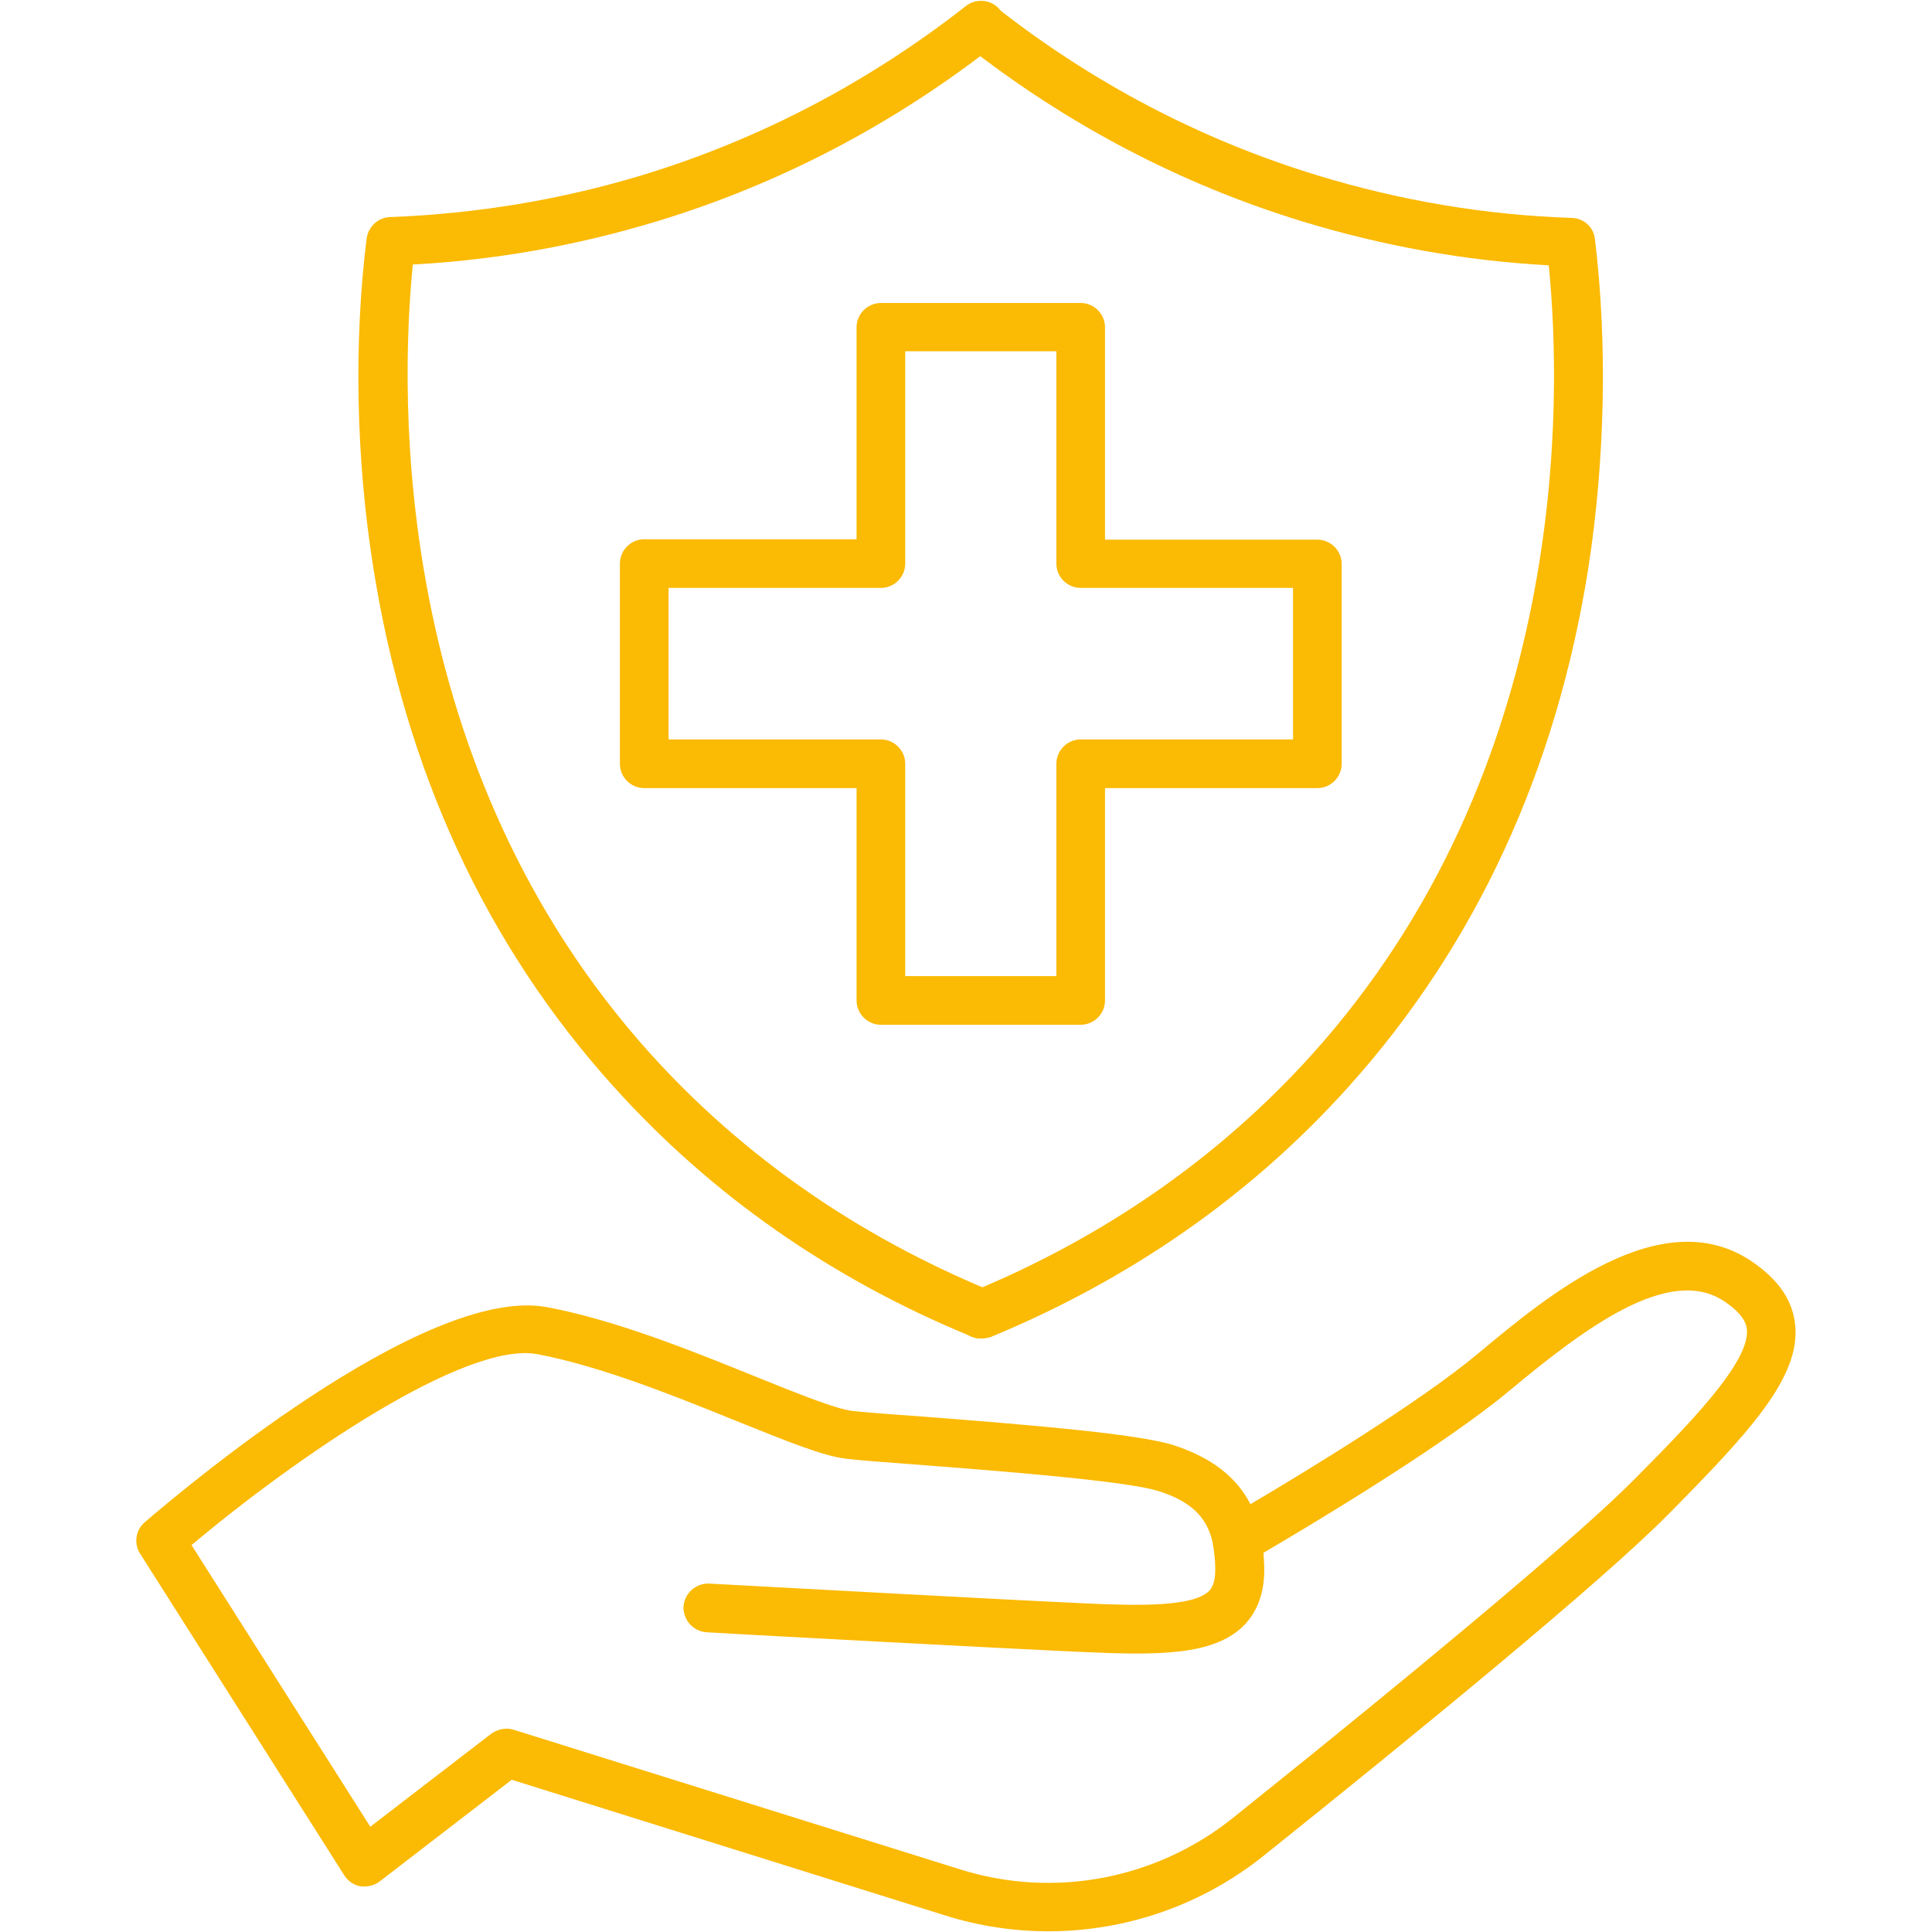
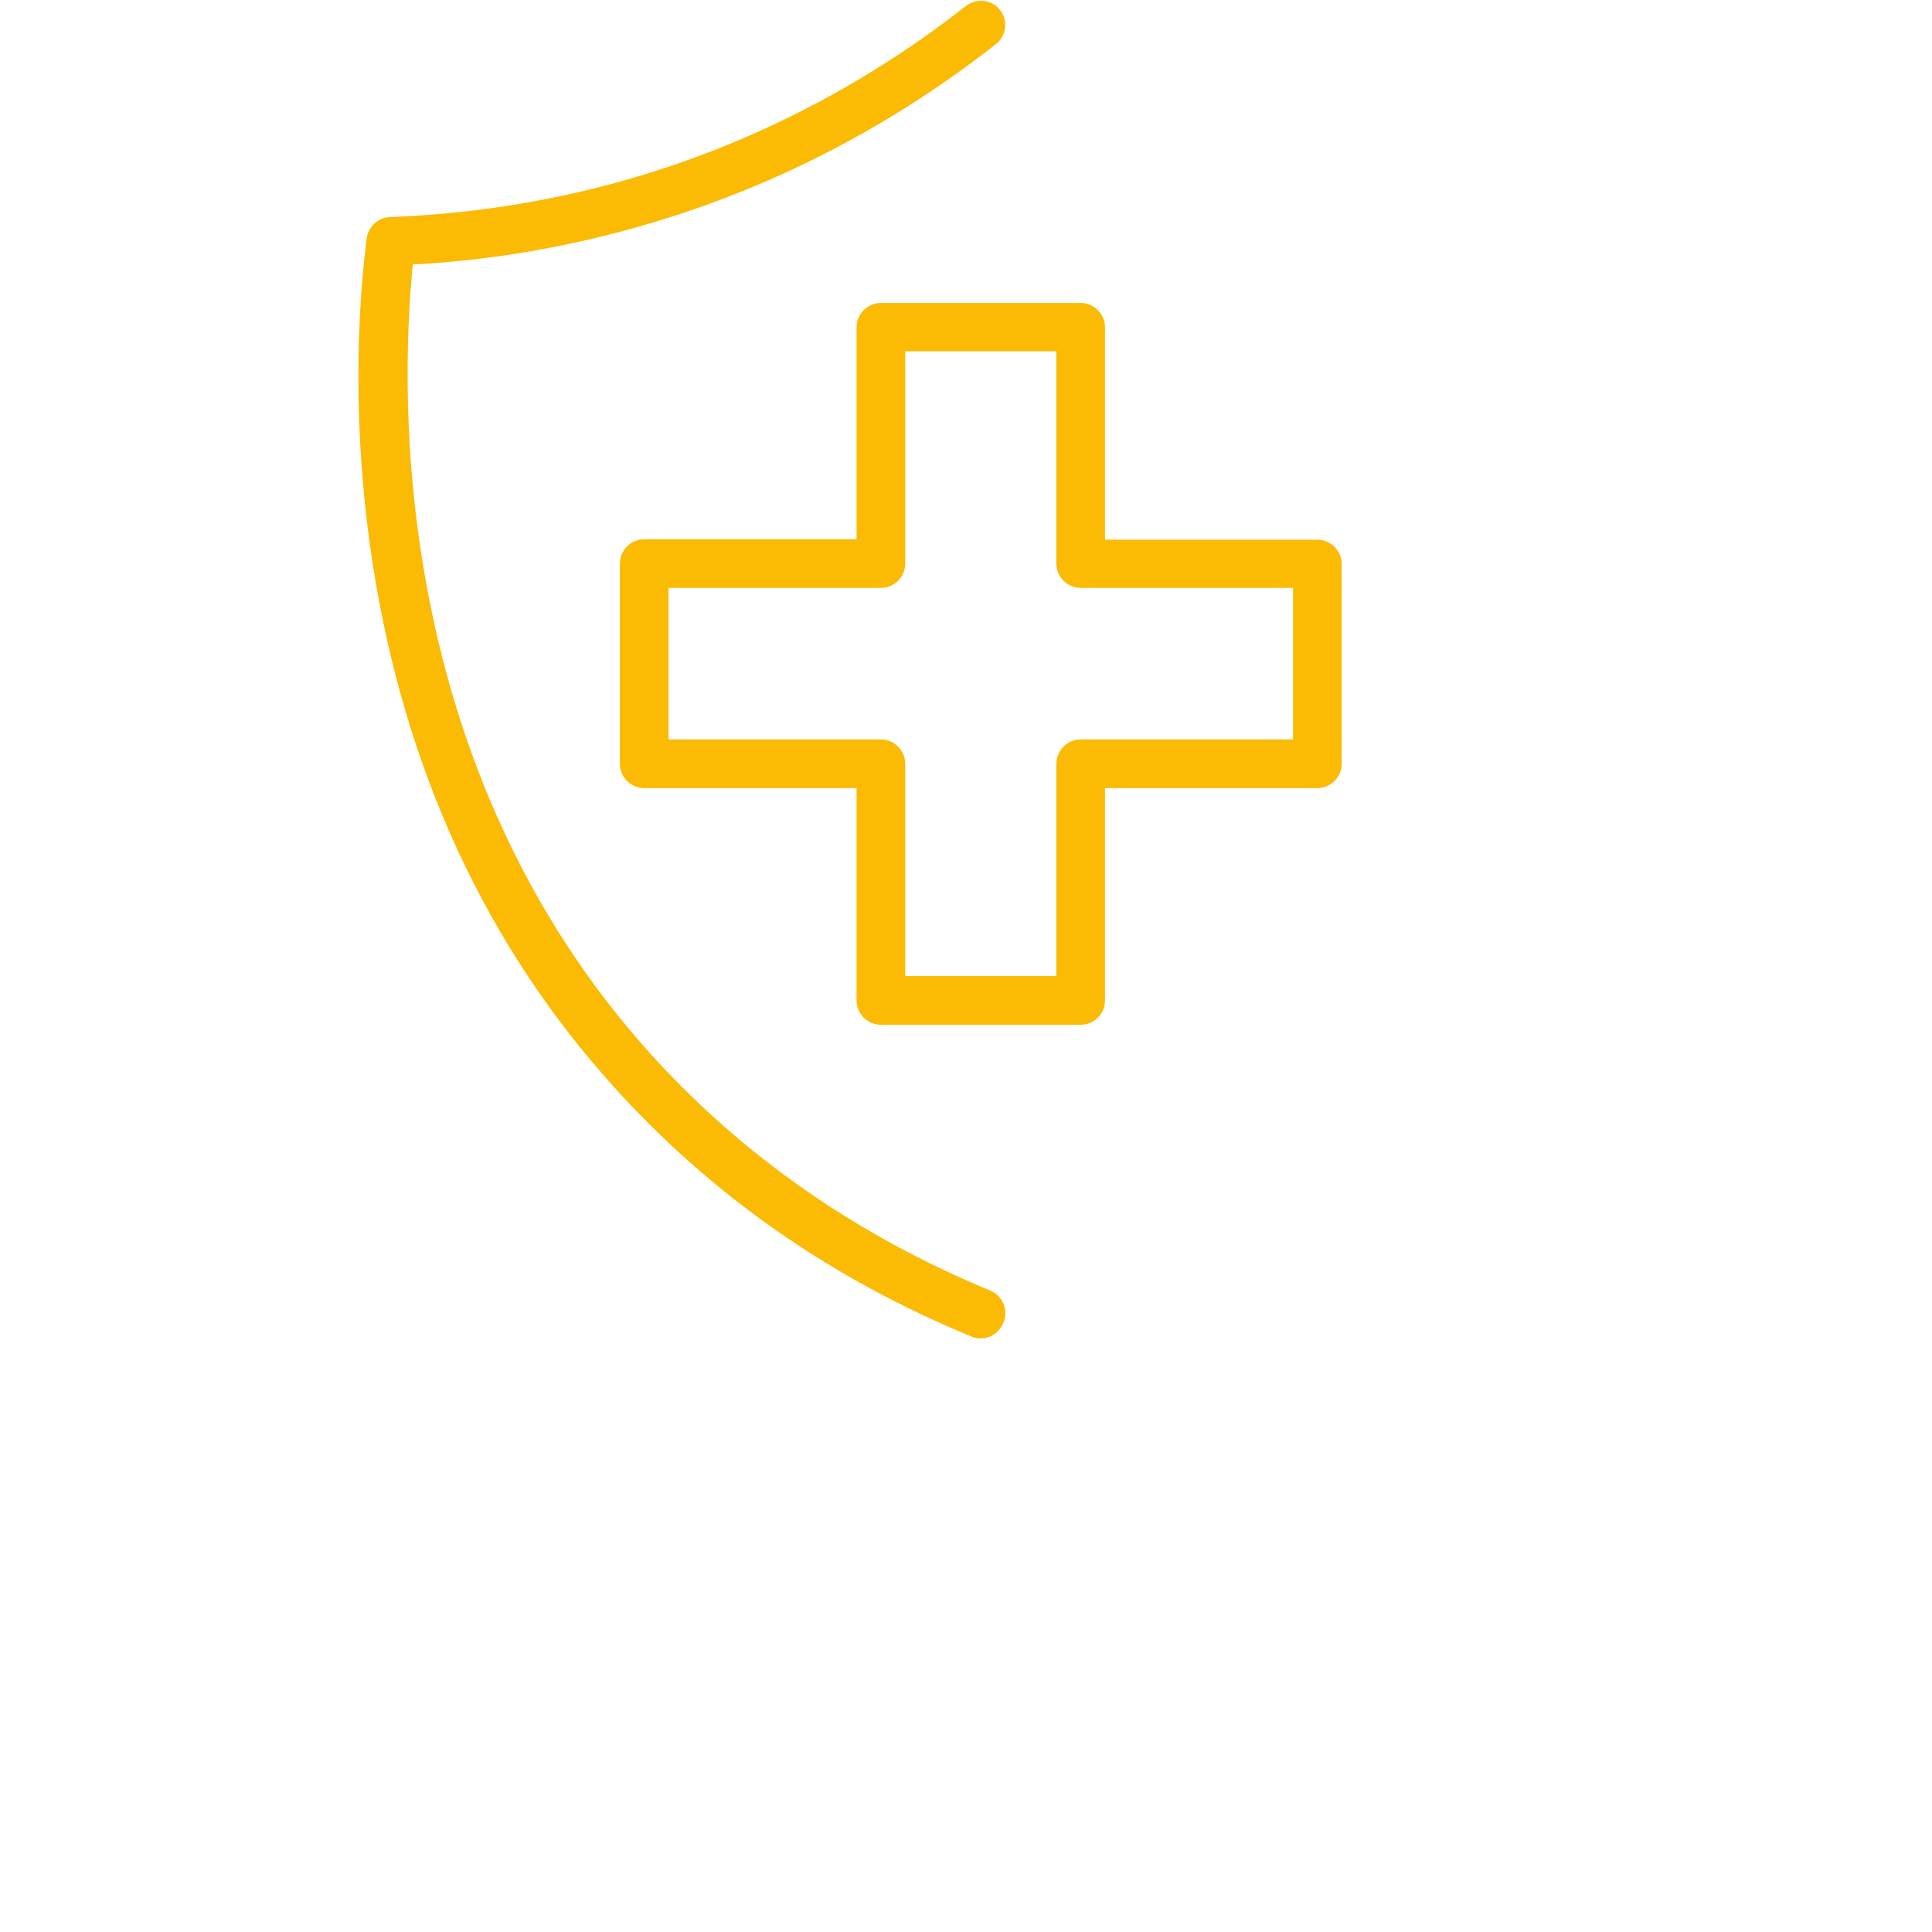
<svg xmlns="http://www.w3.org/2000/svg" width="200" zoomAndPan="magnify" viewBox="0 0 150 150" height="200" preserveAspectRatio="xMidYMid meet" version="1.0">
  <defs>
    <clipPath id="df08867201">
-       <path d="M 10.594 96 L 139.594 96 L 139.594 150 L 10.594 150 Z M 10.594 96 " clip-rule="nonzero" />
-     </clipPath>
+       </clipPath>
  </defs>
-   <path fill="#fbba03" d="M 76.133 103.914 C 75.379 103.914 74.684 103.477 74.402 102.75 C 73.992 101.777 74.465 100.676 75.441 100.297 C 85.793 96.02 94.695 89.82 101.871 81.859 C 121.883 59.613 121.281 31.047 120.246 20.598 C 113.762 20.254 107.344 19.09 101.145 17.199 C 91.676 14.305 82.867 9.68 74.969 3.484 C 74.152 2.855 73.992 1.656 74.652 0.84 C 75.281 0.023 76.48 -0.137 77.297 0.523 C 84.816 6.441 93.219 10.844 102.277 13.613 C 108.668 15.566 115.305 16.699 122.039 16.918 C 122.98 16.949 123.738 17.641 123.832 18.586 C 124.809 26.641 124.617 35.672 123.328 44.039 C 120.844 59.836 114.551 73.426 104.672 84.406 C 97.117 92.809 87.773 99.32 76.887 103.82 C 76.637 103.883 76.383 103.914 76.133 103.914 Z M 76.133 103.914 " fill-opacity="1" fill-rule="nonzero" />
-   <path fill="#fbba03" d="M 76.133 103.914 C 75.883 103.914 75.66 103.883 75.41 103.758 C 64.523 99.289 55.18 92.746 47.625 84.344 C 37.715 73.363 31.453 59.773 28.969 43.977 C 27.648 35.641 27.457 26.609 28.465 18.523 C 28.59 17.609 29.348 16.887 30.258 16.855 C 36.992 16.602 43.629 15.504 50.02 13.551 C 59.047 10.781 67.449 6.379 75 0.461 C 75.816 -0.168 77.016 -0.039 77.645 0.777 C 78.273 1.594 78.145 2.789 77.328 3.422 C 69.43 9.617 60.621 14.242 51.152 17.137 C 44.953 19.027 38.566 20.191 32.051 20.535 C 31.016 30.98 30.449 59.52 50.457 81.766 C 57.633 89.727 66.535 95.922 76.887 100.203 C 77.863 100.613 78.305 101.711 77.926 102.656 C 77.578 103.477 76.887 103.914 76.133 103.914 Z M 76.133 103.914 " fill-opacity="1" fill-rule="nonzero" />
+   <path fill="#fbba03" d="M 76.133 103.914 C 75.883 103.914 75.66 103.883 75.41 103.758 C 64.523 99.289 55.18 92.746 47.625 84.344 C 37.715 73.363 31.453 59.773 28.969 43.977 C 27.648 35.641 27.457 26.609 28.465 18.523 C 28.59 17.609 29.348 16.887 30.258 16.855 C 36.992 16.602 43.629 15.504 50.02 13.551 C 59.047 10.781 67.449 6.379 75 0.461 C 75.816 -0.168 77.016 -0.039 77.645 0.777 C 78.273 1.594 78.145 2.789 77.328 3.422 C 69.43 9.617 60.621 14.242 51.152 17.137 C 44.953 19.027 38.566 20.191 32.051 20.535 C 31.016 30.98 30.449 59.52 50.457 81.766 C 57.633 89.727 66.535 95.922 76.887 100.203 C 77.863 100.613 78.305 101.711 77.926 102.656 C 77.578 103.477 76.887 103.914 76.133 103.914 Z " fill-opacity="1" fill-rule="nonzero" />
  <path fill="#fbba03" d="M 83.902 79.562 L 68.395 79.562 C 67.355 79.562 66.504 78.711 66.504 77.676 L 66.504 61.188 L 50.02 61.188 C 48.98 61.188 48.129 60.34 48.129 59.301 L 48.129 43.758 C 48.129 42.719 48.98 41.867 50.02 41.867 L 66.504 41.867 L 66.504 25.414 C 66.504 24.375 67.355 23.523 68.395 23.523 L 83.902 23.523 C 84.941 23.523 85.793 24.375 85.793 25.414 L 85.793 41.898 L 102.277 41.898 C 103.316 41.898 104.168 42.75 104.168 43.789 L 104.168 59.301 C 104.168 60.34 103.316 61.188 102.277 61.188 L 85.793 61.188 L 85.793 77.676 C 85.793 78.711 84.941 79.562 83.902 79.562 Z M 70.281 75.785 L 82.016 75.785 L 82.016 59.301 C 82.016 58.262 82.867 57.41 83.902 57.41 L 100.391 57.41 L 100.391 45.645 L 83.902 45.645 C 82.867 45.645 82.016 44.793 82.016 43.758 L 82.016 27.27 L 70.281 27.27 L 70.281 43.758 C 70.281 44.793 69.43 45.645 68.395 45.645 L 51.906 45.645 L 51.906 57.41 L 68.395 57.41 C 69.43 57.41 70.281 58.262 70.281 59.301 Z M 70.281 75.785 " fill-opacity="1" fill-rule="nonzero" />
  <g clip-path="url(#df08867201)">
-     <path fill="#fbba03" d="M 81.387 149.945 C 78.711 149.945 76.008 149.539 73.395 148.719 L 39.73 138.18 L 29.473 146.078 C 29.062 146.391 28.527 146.516 27.992 146.453 C 27.457 146.359 27.02 146.047 26.734 145.605 L 10.875 120.621 C 10.375 119.836 10.531 118.797 11.223 118.199 C 13.426 116.312 32.902 99.668 42.496 101.492 C 47.848 102.5 53.824 104.922 58.641 106.871 C 61.848 108.164 64.867 109.391 66.191 109.547 C 67.102 109.641 68.957 109.801 71.32 109.957 C 80.254 110.648 88.496 111.34 91.172 112.223 C 94.035 113.164 95.984 114.645 97.086 116.785 C 101.082 114.426 110.176 108.918 114.77 105.078 C 120.086 100.645 128.992 93.188 136.008 97.938 C 138.086 99.352 139.188 100.957 139.375 102.875 C 139.785 106.902 135.914 111.121 129.496 117.602 C 124.211 122.949 109.484 134.969 98.094 144.094 C 93.281 147.934 87.398 149.945 81.387 149.945 Z M 39.352 134.215 C 39.539 134.215 39.73 134.246 39.918 134.309 L 74.527 145.133 C 81.828 147.43 89.758 145.918 95.734 141.137 C 111.75 128.301 122.793 118.984 126.82 114.926 C 130.848 110.867 135.883 105.805 135.629 103.223 C 135.598 102.973 135.535 102.152 133.898 101.051 C 129.621 98.156 123.047 103.098 117.191 107.973 C 111.938 112.348 101.523 118.547 98.094 120.559 C 98.125 121 98.156 121.441 98.156 121.883 C 98.156 123.738 97.59 125.215 96.488 126.285 C 94.16 128.52 89.945 128.52 84.25 128.27 C 76.605 127.922 55.082 126.758 54.863 126.727 C 53.824 126.664 53.039 125.781 53.07 124.746 C 53.133 123.707 54.016 122.918 55.051 122.949 C 55.273 122.949 76.762 124.145 84.375 124.492 C 88.496 124.68 92.59 124.742 93.848 123.547 C 94.066 123.328 94.352 122.918 94.352 121.883 C 94.352 121.188 94.289 120.59 94.191 120.023 C 94.16 119.961 94.16 119.867 94.16 119.805 C 93.723 117.758 92.43 116.562 89.977 115.777 C 87.492 114.957 76.762 114.141 70.973 113.699 C 68.613 113.512 66.727 113.387 65.75 113.262 C 63.926 113.07 60.969 111.844 57.191 110.332 C 52.535 108.445 46.715 106.086 41.742 105.141 C 36.141 104.074 22.832 113.262 14.871 119.961 L 28.75 141.828 L 38.156 134.594 C 38.535 134.34 38.941 134.215 39.352 134.215 Z M 39.352 134.215 " fill-opacity="1" fill-rule="nonzero" />
-   </g>
+     </g>
</svg>